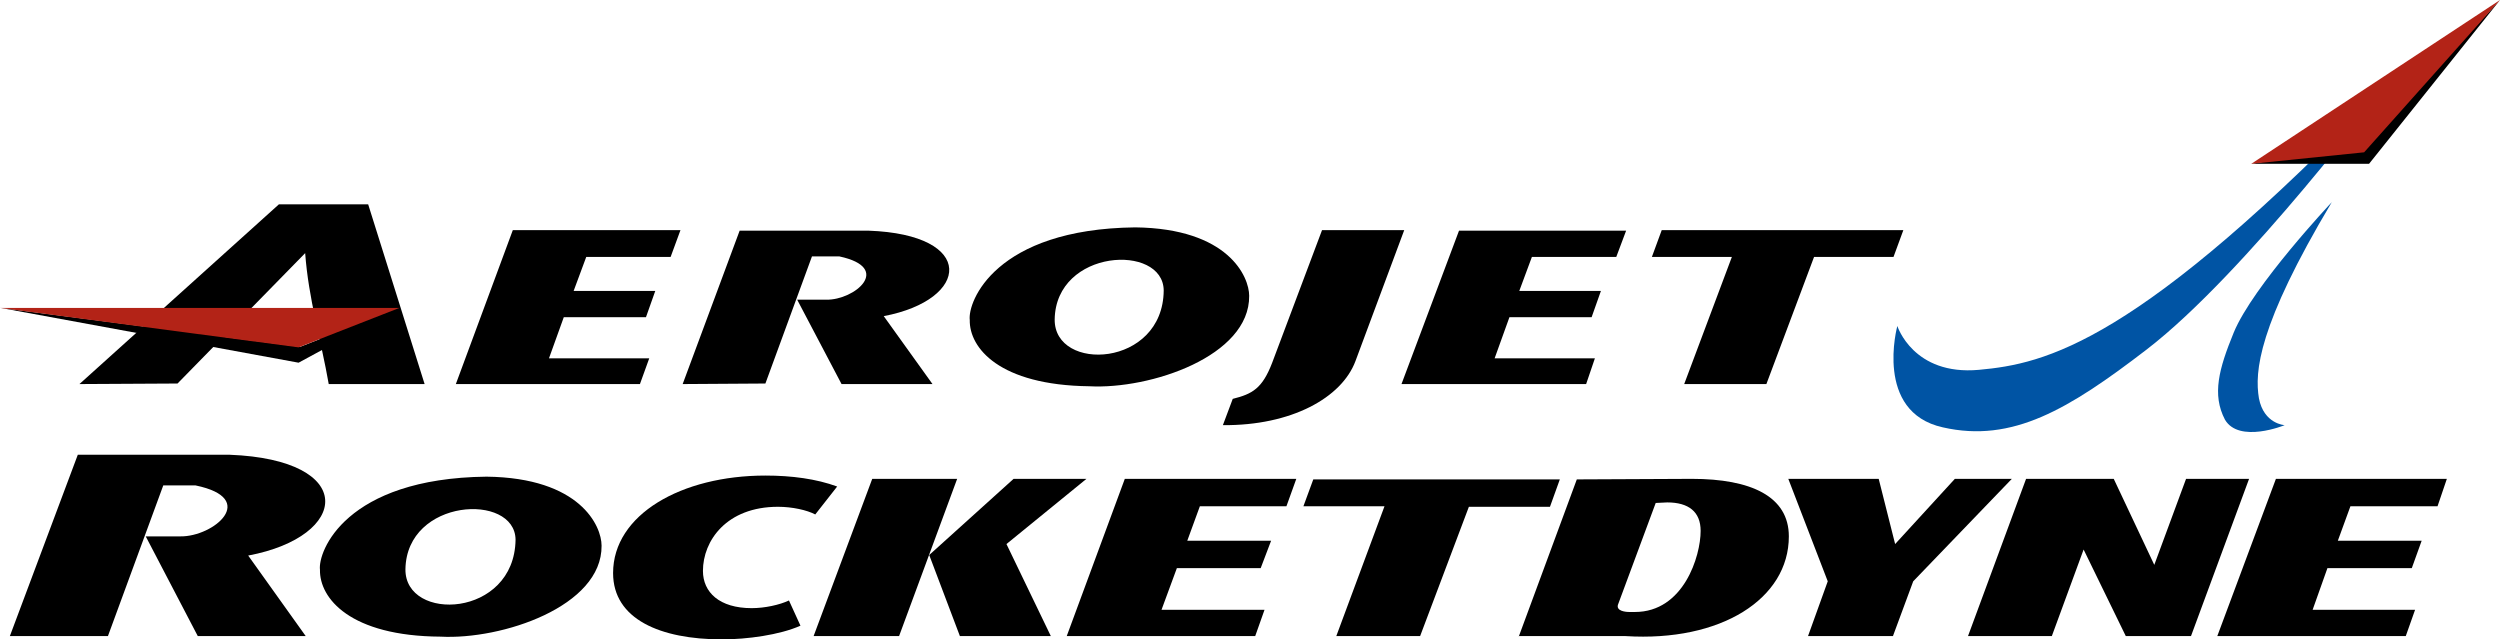
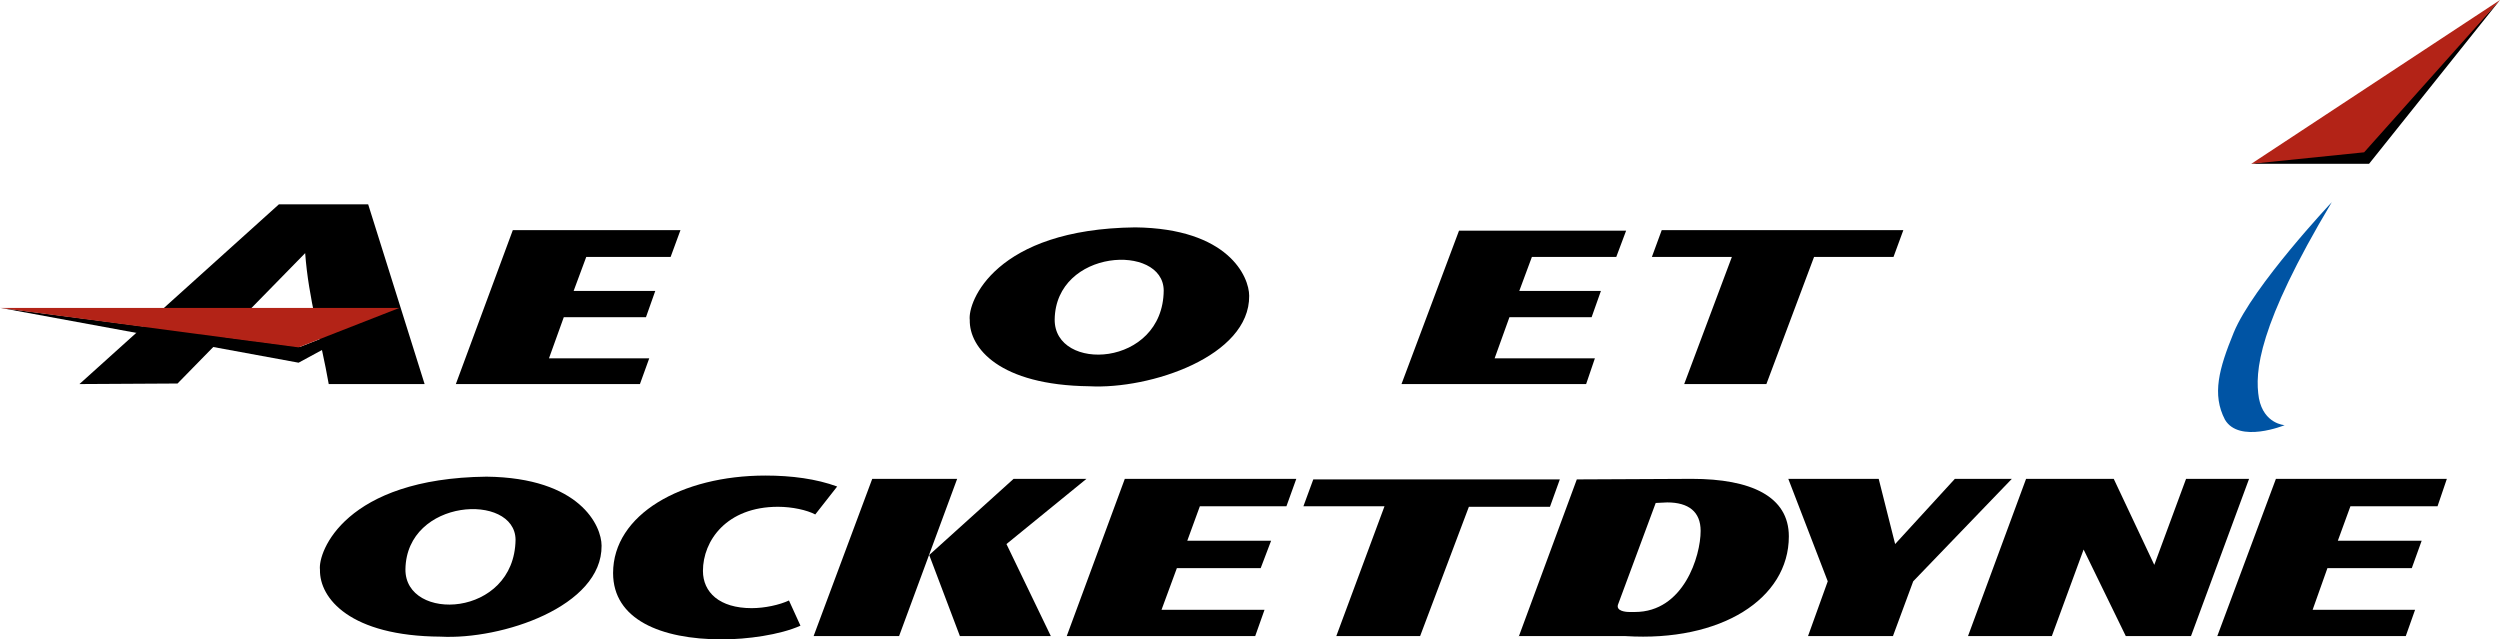
<svg xmlns="http://www.w3.org/2000/svg" version="1.1" id="Layer_1" x="0px" y="0px" viewBox="0 0 456.3 116.7" style="enable-background:new 0 0 456.3 116.7;" xml:space="preserve">
  <style type="text/css">
	.Arched_x0020_Green{fill:url(#SVGID_1_);stroke:#FFFFFF;stroke-width:0.25;stroke-miterlimit:1;}
	.st0{fill:#0054A4;}
	.st1{fill-rule:evenodd;clip-rule:evenodd;}
	.st2{fill-rule:evenodd;clip-rule:evenodd;fill:#B32317;}
</style>
  <linearGradient id="SVGID_1_" gradientUnits="userSpaceOnUse" x1="-162.013" y1="367.829" x2="-161.306" y2="367.122">
    <stop offset="0" style="stop-color:#20AB4B" />
    <stop offset="0.983" style="stop-color:#1D361D" />
  </linearGradient>
-   <path class="st0" d="M346.3,59.5c0,0,2.9,9.1,14.9,8c12-1.1,28.9-4.6,74.5-52.1c0,0-25.8,34.5-43.9,48.4  c-14.2,10.9-24.5,17.1-37.2,14.2C342,75.2,346.3,59.5,346.3,59.5" />
  <path class="st0" d="M417,77.6c0,0-3.8-0.2-4.7-4.9c-0.8-4.8-0.2-13.2,13.3-35.8c0,0-14.4,15.3-17.9,23.8c-2.7,6.6-4,11.3-1.6,15.9  C408.7,81,417,77.6,417,77.6" />
  <path d="M146.1,114.2c-3.8,1.7-9.8,2.5-14.3,2.5c-11.3,0-19.9-3.7-19.9-12.1c0-10.7,12.5-17.8,27.8-17.8c4.8,0,9.3,0.6,13.1,2  l-4,5.1c-1.5-0.8-4.2-1.4-6.8-1.4c-9.4,0-13.7,6.2-13.7,11.7c0,3.9,3,6.8,8.9,6.8c2.4,0,5.1-0.6,6.8-1.4L146.1,114.2z" />
  <path d="M175.2,116.1l-5.6-14.8L185,87.4h13.3l-14.6,11.9l8.1,16.8L175.2,116.1z" />
  <path d="M277.2,116.2l10.6-28.7l21-0.1c10.8,0,17.7,3.2,17.7,10.5c0,11.4-12.4,19.3-29.8,18.2H277.2z M298.4,111.7  c8.9,0,12-10.2,12-14.8c0-3.5-2.2-5.2-6.1-5.2l-2.1,0.1l-6.9,18.6c-0.3,1.1,1.3,1.3,2.1,1.3L298.4,111.7z" />
  <polygon points="367.2,87.4 349.2,106.1 345.5,116.1 330,116.1 333.6,106.1 326.4,87.4 342.9,87.4 345.9,99.3 356.8,87.4 " />
  <polygon points="380.3,100.3 374.5,116.1 359.2,116.1 369.8,87.4 385.8,87.4 393.2,103.1 399,87.4 410.5,87.4 399.9,116.1   388,116.1 " />
  <path d="M58.4,104C58,100.7,63,87.3,88.8,87c17.1,0.2,21,9,21,12.6c0.1,11.1-18.2,17.2-29.4,16.6C63.9,116.1,58.3,109.2,58.4,104  L58.4,104z M74,103.9c-0.1,9.7,19.9,8.9,20.1-5.4C94,89.9,74.2,90.9,74,103.9L74,103.9z" />
  <path class="st1" d="M14.5,70.1l36.4-32.8h16.3l10.3,32.8H60c-1.4-8-3.7-15.6-4.3-23.9L32.4,70L14.5,70.1z" />
  <polygon class="st1" points="0.1,56.2 54.8,63.3 73.1,56.1 54.5,66.2 " />
  <polygon class="st1" points="456.3,0 431.6,26.5 410.9,29.9 432.4,29.9 " />
  <polygon class="st1" points="83.2,70.1 93.6,42 124.2,42 122.4,46.9 107,46.9 104.7,53.1 119.6,53.1 117.9,57.9 102.9,57.9   100.2,65.4 118.5,65.4 116.8,70.1 " />
  <polygon class="st1" points="255.8,70.1 266.3,42.1 296.8,42.1 295,46.9 279.6,46.9 277.3,53.1 292.2,53.1 290.5,57.9 275.5,57.9   272.8,65.4 291.1,65.4 289.5,70.1 " />
-   <path class="st1" d="M124.6,70.1l10.4-28h23.5c19.8,0.7,18.6,12.6,2.8,15.6l8.9,12.4h-16.6l-8.1-15.4h5.3c5.2,0.1,12.2-5.8,2.4-7.9  h-5l-8.5,23.2L124.6,70.1z" />
-   <path class="st1" d="M1.8,116.1L14.2,83h27.7c23.4,0.9,22,14.9,3.4,18.4l10.5,14.7H36.1l-9.5-18.2h6.3c6.1,0.1,14.4-6.9,2.8-9.3  h-5.9l-10.1,27.5L1.8,116.1z" />
  <path class="st1" d="M177,58.4c-0.4-3.3,4.6-16.6,30.2-16.9c17,0.2,20.8,9,20.8,12.5c0.1,11-18,17.1-29.2,16.5  C182.4,70.3,176.9,63.5,177,58.4L177,58.4z M192.5,58.3c-0.1,9.7,19.8,8.8,19.9-5.3C212.3,44.4,192.7,45.4,192.5,58.3L192.5,58.3z" />
-   <path class="st1" d="M241.3,42h15l-8.9,23.9c-2.5,6.7-11.7,11.8-24.2,11.7l1.8-4.8c3.6-0.9,5.4-1.9,7.2-6.6L241.3,42z" />
  <polygon class="st1" points="301.5,46.9 303.3,42 347.4,42 345.6,46.9 331.1,46.9 322.4,70.1 307.4,70.1 316.1,46.9 " />
  <polygon class="st1" points="194.7,116.1 205.3,87.4 236.6,87.4 234.8,92.4 219,92.4 216.7,98.7 232,98.7 230.1,103.7 214.8,103.7   212,111.3 230.8,111.3 229.1,116.1 " />
  <polygon class="st1" points="404.7,116.1 415.4,87.4 446.6,87.4 444.9,92.4 429,92.4 426.7,98.7 442,98.7 440.2,103.7 424.8,103.7   422.1,111.3 440.8,111.3 439.1,116.1 " />
  <polygon class="st1" points="164.1,116.1 148.5,116.1 159.2,87.4 174.7,87.4 " />
  <polygon class="st1" points="237.9,92.4 239.7,87.5 284.7,87.5 282.9,92.5 268.1,92.5 259.2,116.1 243.9,116.1 252.7,92.4 " />
  <polyline class="st2" points="0,56.2 72.9,56.2 54.5,63.4 0,56.2 0,56.2 " />
  <polygon class="st2" points="456.3,0 456.3,0 410.9,29.9 431.5,27.8 " />
</svg>